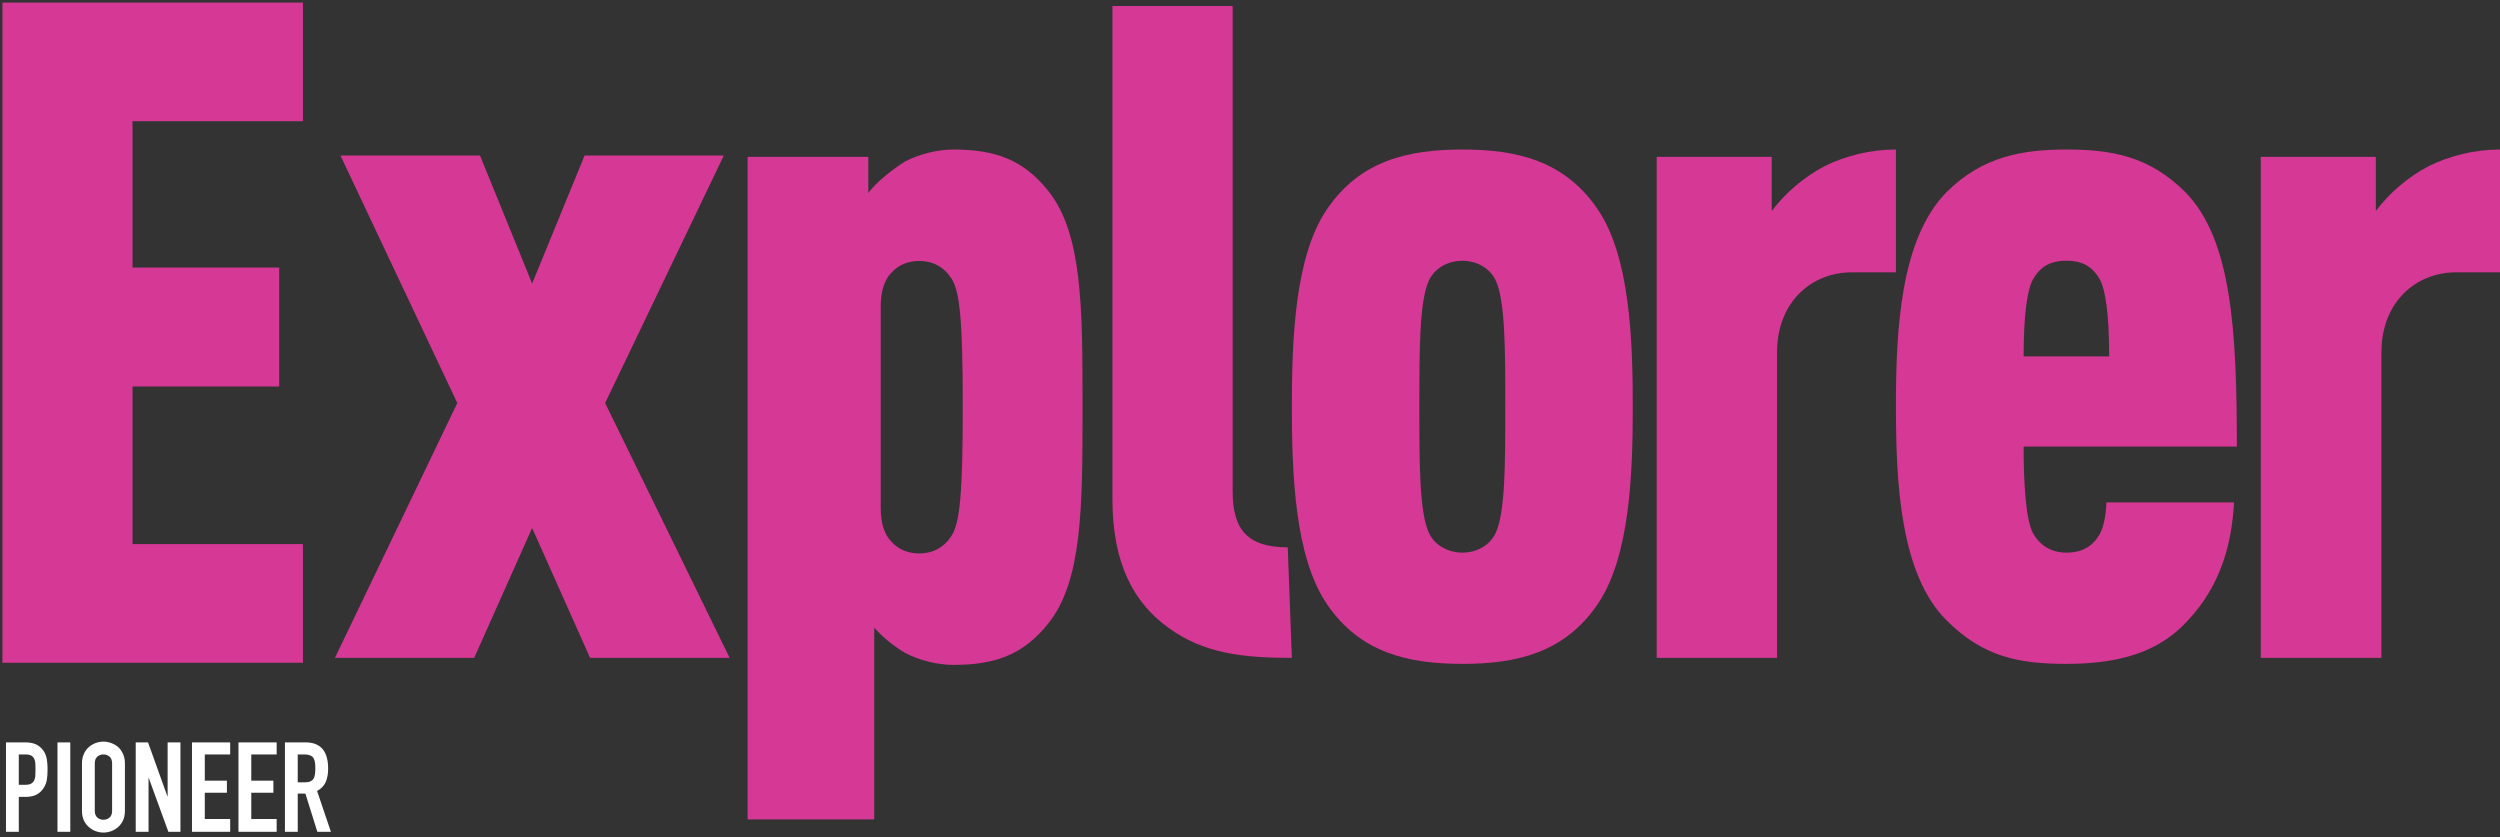
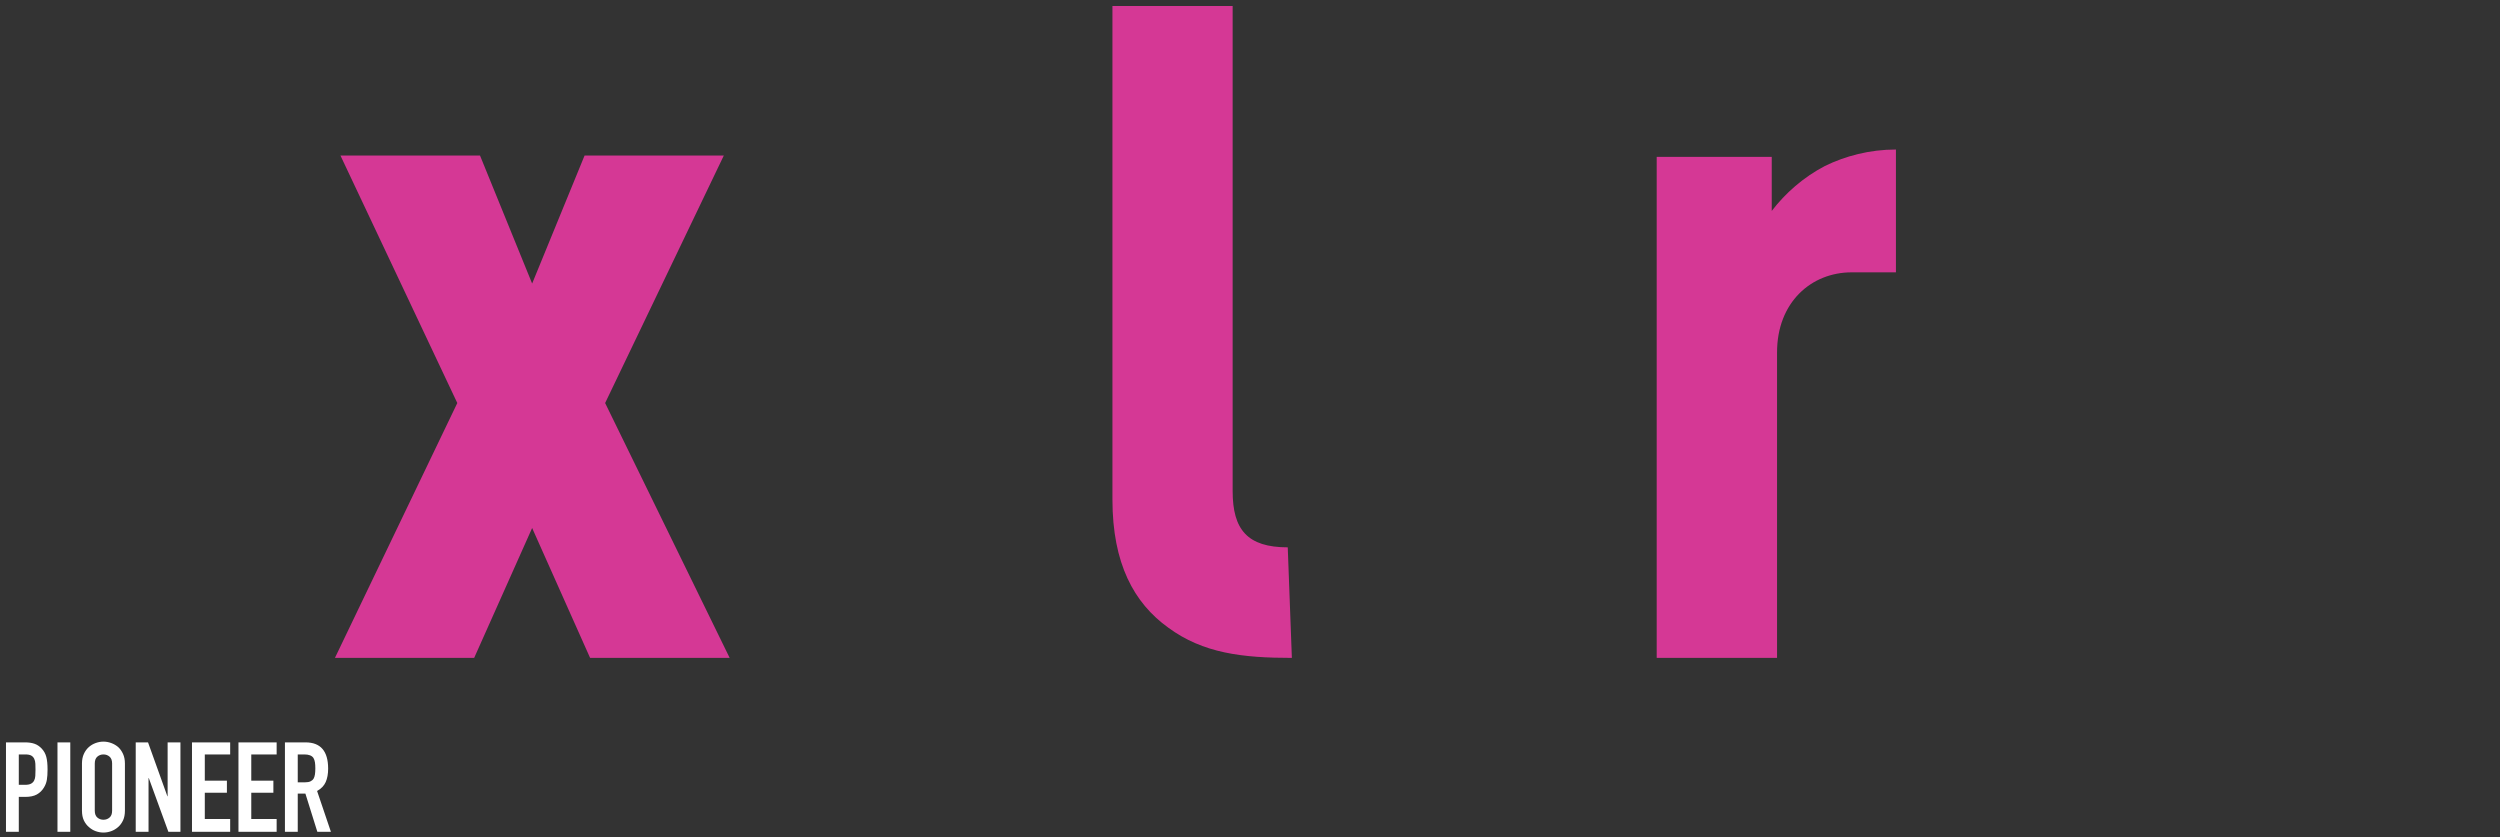
<svg xmlns="http://www.w3.org/2000/svg" width="418px" height="140px" viewBox="0 0 418 140" version="1.1">
  <rect x="0" y="0" width="418" height="140" fill="#333333" stroke="none" />
  <title>Group 7</title>
  <desc>Created with Sketch.</desc>
  <g id="Cover" stroke="none" stroke-width="1" fill="none" fill-rule="evenodd">
    <g id="NG_EXPMag_logo_pul_black-white-cmyk" transform="translate(0, -83)">
      <g id="Group-7" transform="translate(0, 83)">
-         <path d="M378,110 L378,26.225 L397.235,26.225 L397.235,35.266 C399.505,32.303 402.514,29.647 406.113,27.758 C409.567,26.072 413.661,25 418,25 L418,45.534 L410.652,45.534 C403.895,45.534 398.173,50.541 398.173,58.917 L398.173,110 L378,110" id="Fill-1" fill="#D53895" />
-         <path d="M338.349,74.674 C338.349,80.278 338.661,86.8 339.915,89.144 C340.908,90.977 342.786,92.404 345.502,92.404 C348.216,92.404 349.937,91.284 351.085,89.297 C351.87,87.871 352.182,85.373 352.182,83.998 L373.531,83.998 C373.164,90.977 371.286,97.959 365.702,103.867 C360.951,109.014 354.428,111 345.502,111 C337.412,111 331.513,109.778 325.457,103.714 C317.679,95.97 317,80.585 317,67.999 C317,55.415 317.679,40.03 325.457,32.133 C331.513,26.069 338.349,25 345.502,25 C352.964,25 359.334,26.069 365.388,32.133 C373.164,40.03 374,55.415 374,74.674 L338.349,74.674 Z M339.915,46.704 C338.977,48.436 338.349,52.462 338.349,59.593 L352.651,59.593 C352.651,52.462 352.027,48.436 351.085,46.704 C349.937,44.716 348.373,43.596 345.502,43.596 C342.631,43.596 341.063,44.716 339.915,46.704 L339.915,46.704 Z" id="Fill-2" fill="#D53895" />
        <path d="M305.113,27.758 C308.565,26.072 312.611,25 317,25 L317,45.534 L309.602,45.534 C302.843,45.534 297.123,50.541 297.123,58.917 L297.123,110 L277,110 L277,26.225 L296.235,26.225 L296.235,35.266 C298.503,32.303 301.512,29.647 305.113,27.758" id="Fill-3" fill="#D53895" />
-         <path d="M216,67.999 C216,56.842 216.469,42.832 221.904,34.935 C227.441,26.833 235.435,25 244.525,25 C253.565,25 261.557,26.833 267.096,34.935 C272.529,42.832 273,56.842 273,67.999 C273,79.158 272.529,93.168 267.096,101.065 C261.557,109.167 253.565,111 244.525,111 C235.435,111 227.441,109.167 221.904,101.065 C216.469,93.168 216,79.158 216,67.999 Z M251.684,67.999 C251.684,58.524 251.684,50.271 250.065,46.856 C248.967,44.565 246.563,43.596 244.525,43.596 C242.437,43.596 240.033,44.565 238.937,46.856 C237.314,50.271 237.314,58.524 237.314,67.999 C237.314,77.476 237.314,85.731 238.937,89.144 C240.033,91.437 242.437,92.404 244.525,92.404 C246.563,92.404 248.967,91.437 250.065,89.144 C251.684,85.731 251.684,77.476 251.684,67.999 L251.684,67.999 Z" id="Fill-4" fill="#D53895" />
        <path d="M215.311,91.515 L216,110 C207.774,110 201.171,109.247 195.31,104.926 C189.597,100.808 186,94.229 186,83.529 L186,1 L206.099,1 L206.099,82.123 C206.099,88.552 208.563,91.515 215.311,91.515" id="Fill-5" fill="#D53895" />
-         <path d="M160.971,68.084 C160.971,53.792 160.506,48.789 159.107,46.594 C157.815,44.604 155.951,43.632 153.725,43.632 C151.81,43.632 150.257,44.296 149.119,45.521 C147.878,46.747 147.255,48.636 147.255,51.29 L147.255,84.879 C147.255,87.535 147.878,89.424 149.119,90.648 C150.257,91.873 151.81,92.537 153.725,92.537 C155.951,92.537 157.815,91.567 159.107,89.575 C160.506,87.382 160.971,82.379 160.971,68.084 Z M159.418,25 C166.355,25 171.065,26.685 175.204,31.84 C181,38.986 181,51.443 181,68.084 C181,84.728 181,97.183 175.204,104.329 C171.065,109.484 166.355,111.169 159.418,111.169 C156.727,111.169 153.725,110.405 151.345,109.179 C149.481,108.056 147.72,106.676 146.17,104.942 L146.17,137 L125,137 L125,26.224 L145.185,26.224 L145.185,32.298 C146.17,30.717 149.481,28.113 151.345,26.99 C153.725,25.766 156.727,25 159.418,25 L159.418,25 Z" id="Fill-6" fill="#D53895" />
        <polyline id="Fill-7" fill="#D53895" points="101.179 67.387 122 110 98.665 110 88.974 88.282 79.281 110 56 110 76.46 67.387 56.922 26 80.256 26 88.974 47.41 97.744 26 121.025 26 101.179 67.387" />
-         <polyline id="Fill-8" fill="#D53895" points="50.651 90.973 50.651 110.813 0.404 110.813 0.404 0.429 50.651 0.429 50.651 20.267 22.16 20.267 22.16 44.735 46.68 44.735 46.68 64.623 22.16 64.623 22.16 90.973 50.651 90.973" />
        <g id="Main-title" transform="translate(0, 121)" fill="#FFFFFF">
          <path d="M1,18.078 L1,3.126 L4.213,3.126 C4.801,3.126 5.319,3.203 5.767,3.357 C6.215,3.511 6.621,3.784 6.985,4.176 C7.349,4.568 7.601,5.026 7.741,5.551 C7.881,6.077 7.951,6.787 7.951,7.683 C7.951,8.355 7.913,8.922 7.835,9.384 C7.758,9.846 7.594,10.28 7.342,10.686 C7.048,11.176 6.656,11.557 6.166,11.831 C5.676,12.104 5.032,12.24 4.234,12.24 L3.142,12.24 L3.142,18.078 L1,18.078 Z M3.142,5.142 L3.142,10.224 L4.171,10.224 C4.605,10.224 4.941,10.161 5.179,10.035 C5.417,9.909 5.592,9.734 5.704,9.51 C5.816,9.3 5.882,9.041 5.904,8.733 C5.925,8.425 5.935,8.082 5.935,7.704 C5.935,7.354 5.928,7.022 5.914,6.707 C5.9,6.391 5.837,6.115 5.725,5.877 C5.613,5.639 5.445,5.457 5.221,5.331 C4.997,5.205 4.675,5.142 4.255,5.142 L3.142,5.142 Z M9.61,18.078 L9.61,3.126 L11.752,3.126 L11.752,18.078 L9.61,18.078 Z M13.705,6.654 C13.705,6.052 13.81,5.52 14.02,5.058 C14.23,4.596 14.51,4.211 14.86,3.903 C15.196,3.609 15.577,3.385 16.005,3.231 C16.432,3.077 16.862,3 17.296,3 C17.73,3 18.16,3.077 18.587,3.231 C19.015,3.385 19.403,3.609 19.753,3.903 C20.089,4.211 20.362,4.596 20.572,5.058 C20.782,5.52 20.887,6.052 20.887,6.654 L20.887,14.55 C20.887,15.18 20.782,15.719 20.572,16.167 C20.362,16.615 20.089,16.986 19.753,17.28 C19.403,17.588 19.015,17.819 18.587,17.973 C18.16,18.127 17.73,18.204 17.296,18.204 C16.862,18.204 16.432,18.127 16.005,17.973 C15.577,17.819 15.196,17.588 14.86,17.28 C14.51,16.986 14.23,16.615 14.02,16.167 C13.81,15.719 13.705,15.18 13.705,14.55 L13.705,6.654 Z M15.847,14.55 C15.847,15.068 15.99,15.449 16.277,15.694 C16.565,15.94 16.904,16.062 17.296,16.062 C17.688,16.062 18.027,15.94 18.314,15.694 C18.602,15.449 18.745,15.068 18.745,14.55 L18.745,6.654 C18.745,6.136 18.602,5.755 18.314,5.51 C18.027,5.264 17.688,5.142 17.296,5.142 C16.904,5.142 16.565,5.264 16.277,5.51 C15.99,5.755 15.847,6.136 15.847,6.654 L15.847,14.55 Z M22.693,18.078 L22.693,3.126 L24.751,3.126 L27.985,12.135 L28.027,12.135 L28.027,3.126 L30.169,3.126 L30.169,18.078 L28.153,18.078 L24.877,9.09 L24.835,9.09 L24.835,18.078 L22.693,18.078 Z M32.101,18.078 L32.101,3.126 L38.485,3.126 L38.485,5.142 L34.243,5.142 L34.243,9.531 L37.939,9.531 L37.939,11.547 L34.243,11.547 L34.243,15.936 L38.485,15.936 L38.485,18.078 L32.101,18.078 Z M39.871,18.078 L39.871,3.126 L46.255,3.126 L46.255,5.142 L42.013,5.142 L42.013,9.531 L45.709,9.531 L45.709,11.547 L42.013,11.547 L42.013,15.936 L46.255,15.936 L46.255,18.078 L39.871,18.078 Z M49.783,5.142 L49.783,9.804 L51.001,9.804 C51.379,9.804 51.68,9.752 51.904,9.646 C52.128,9.541 52.303,9.391 52.429,9.195 C52.541,8.999 52.618,8.758 52.66,8.47 C52.702,8.183 52.723,7.851 52.723,7.473 C52.723,7.095 52.702,6.763 52.66,6.476 C52.618,6.188 52.534,5.94 52.408,5.73 C52.142,5.338 51.638,5.142 50.896,5.142 L49.783,5.142 Z M47.641,18.078 L47.641,3.126 L51.085,3.126 C53.605,3.126 54.865,4.589 54.865,7.515 C54.865,8.397 54.729,9.146 54.456,9.762 C54.182,10.378 53.703,10.875 53.017,11.253 L55.327,18.078 L53.059,18.078 L51.064,11.694 L49.783,11.694 L49.783,18.078 L47.641,18.078 Z" id="Pioneer" />
        </g>
      </g>
    </g>
  </g>
</svg>